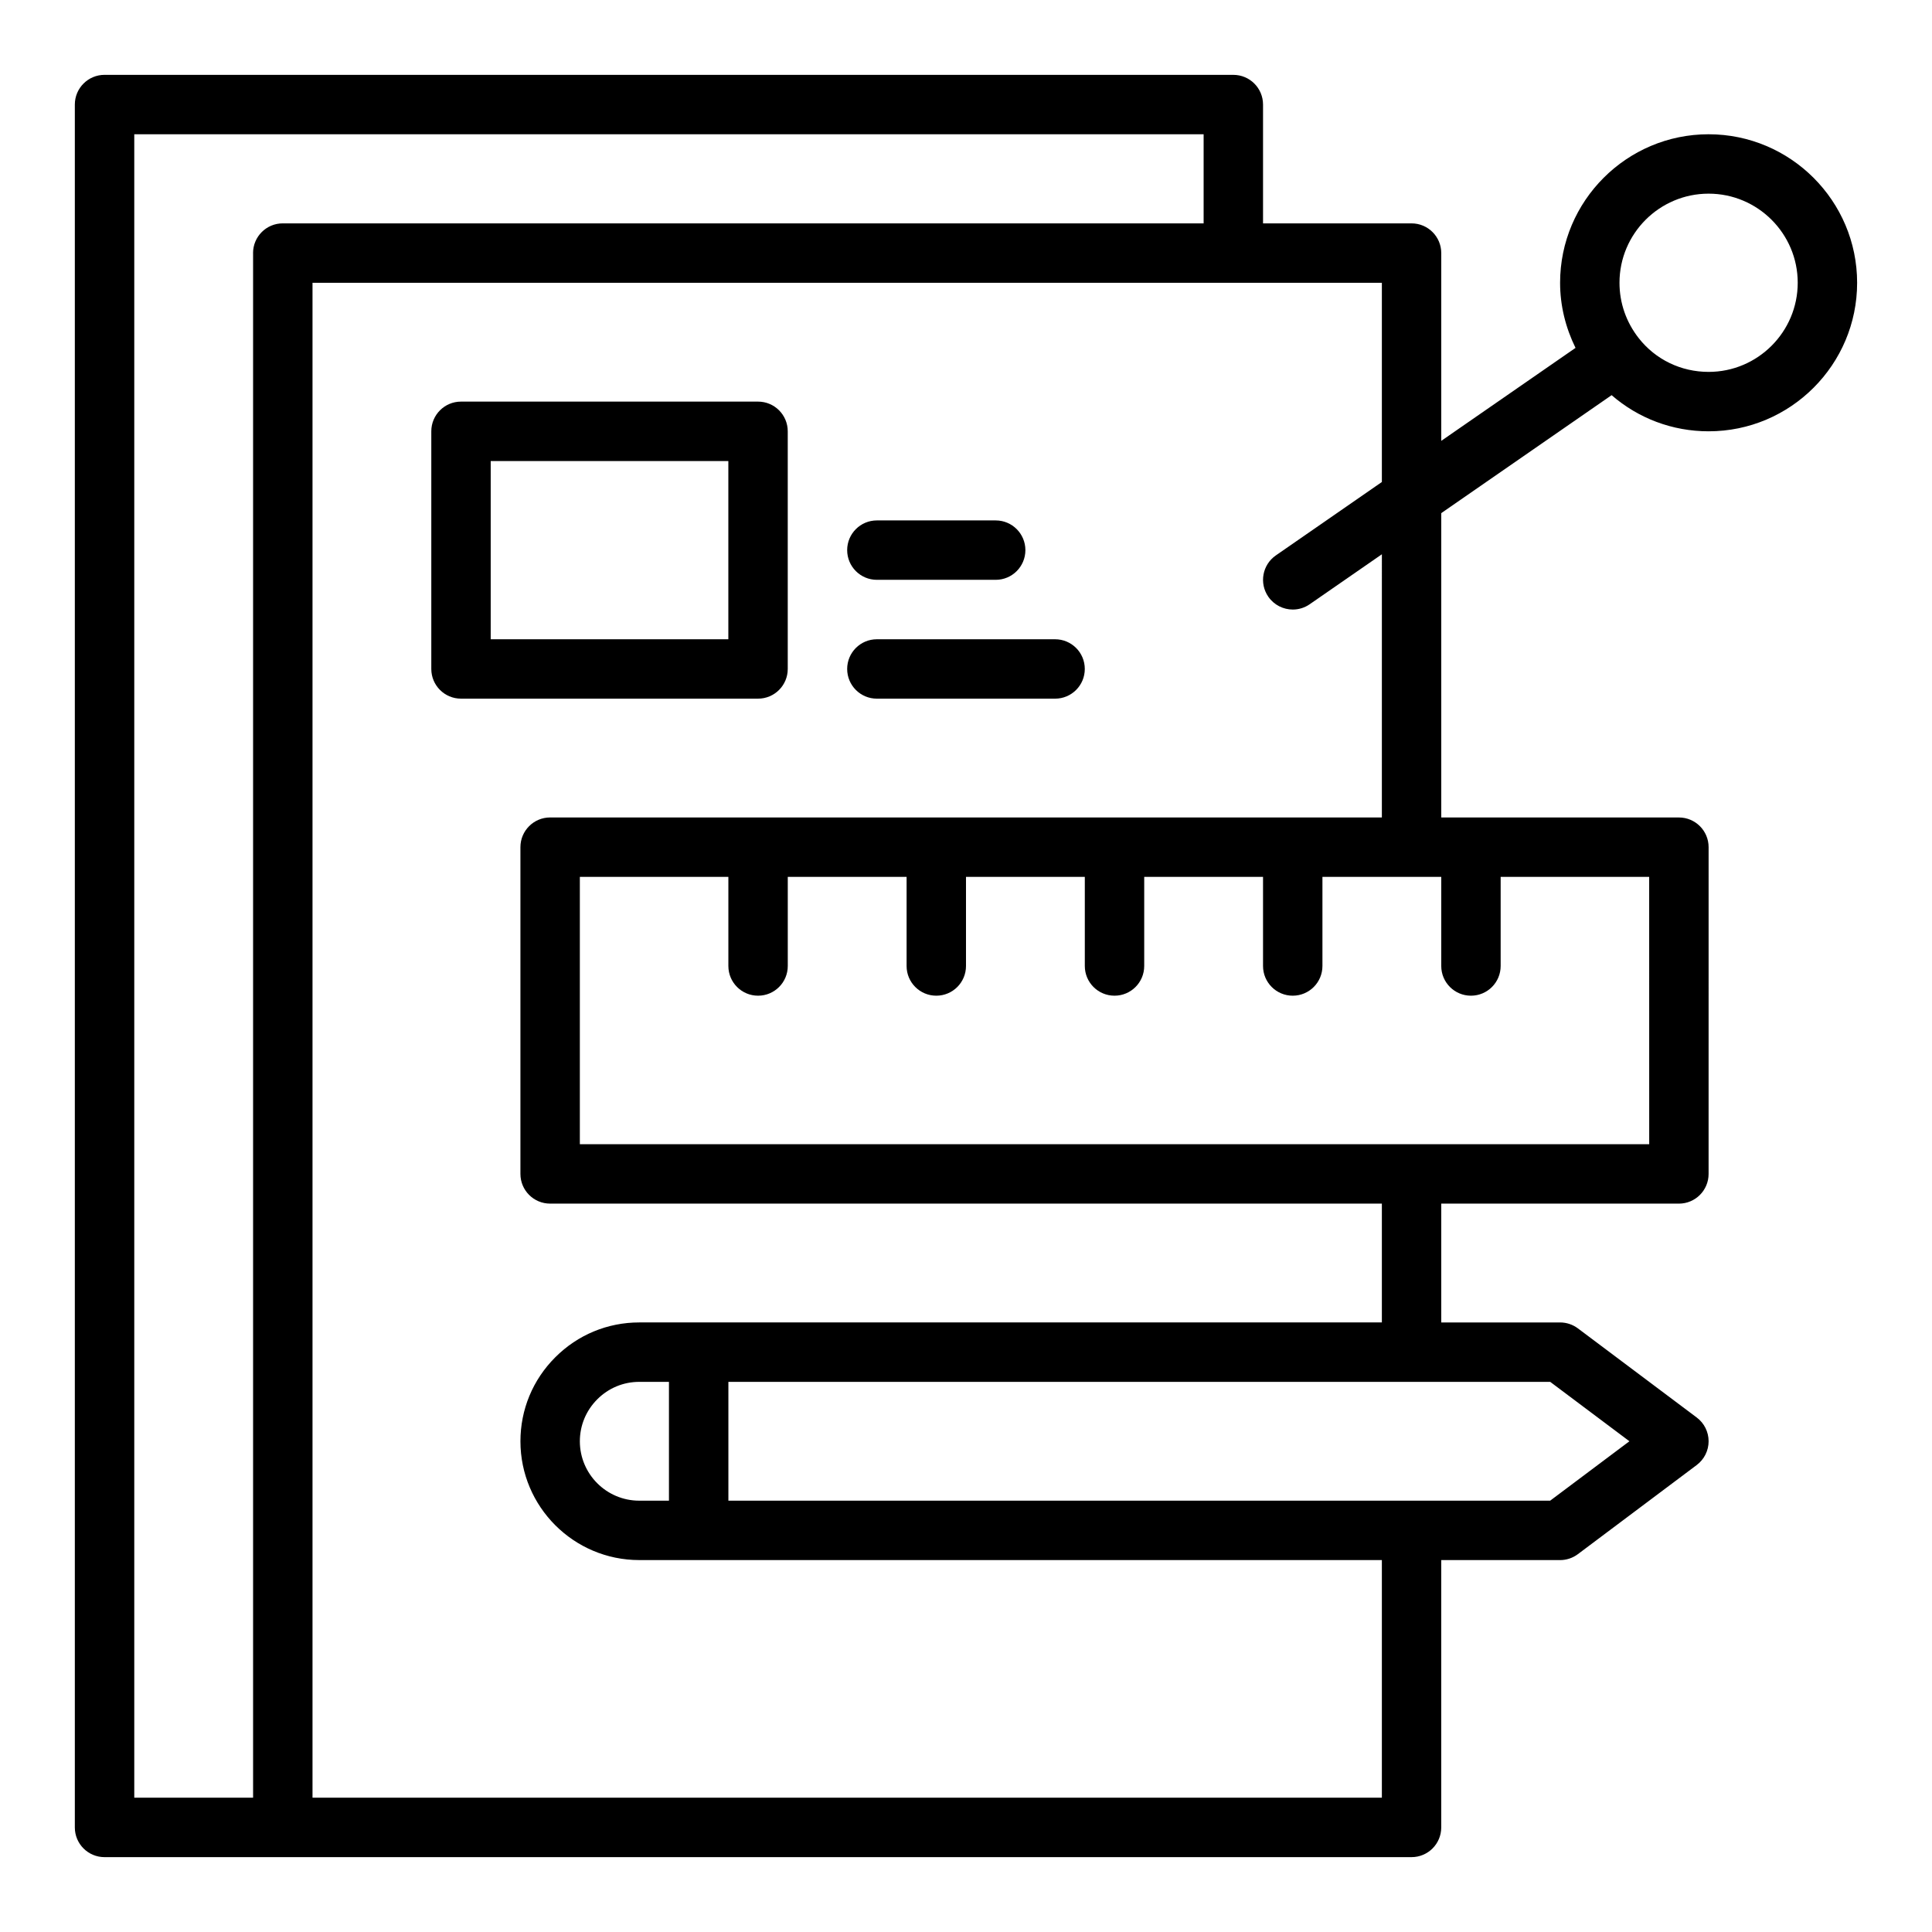
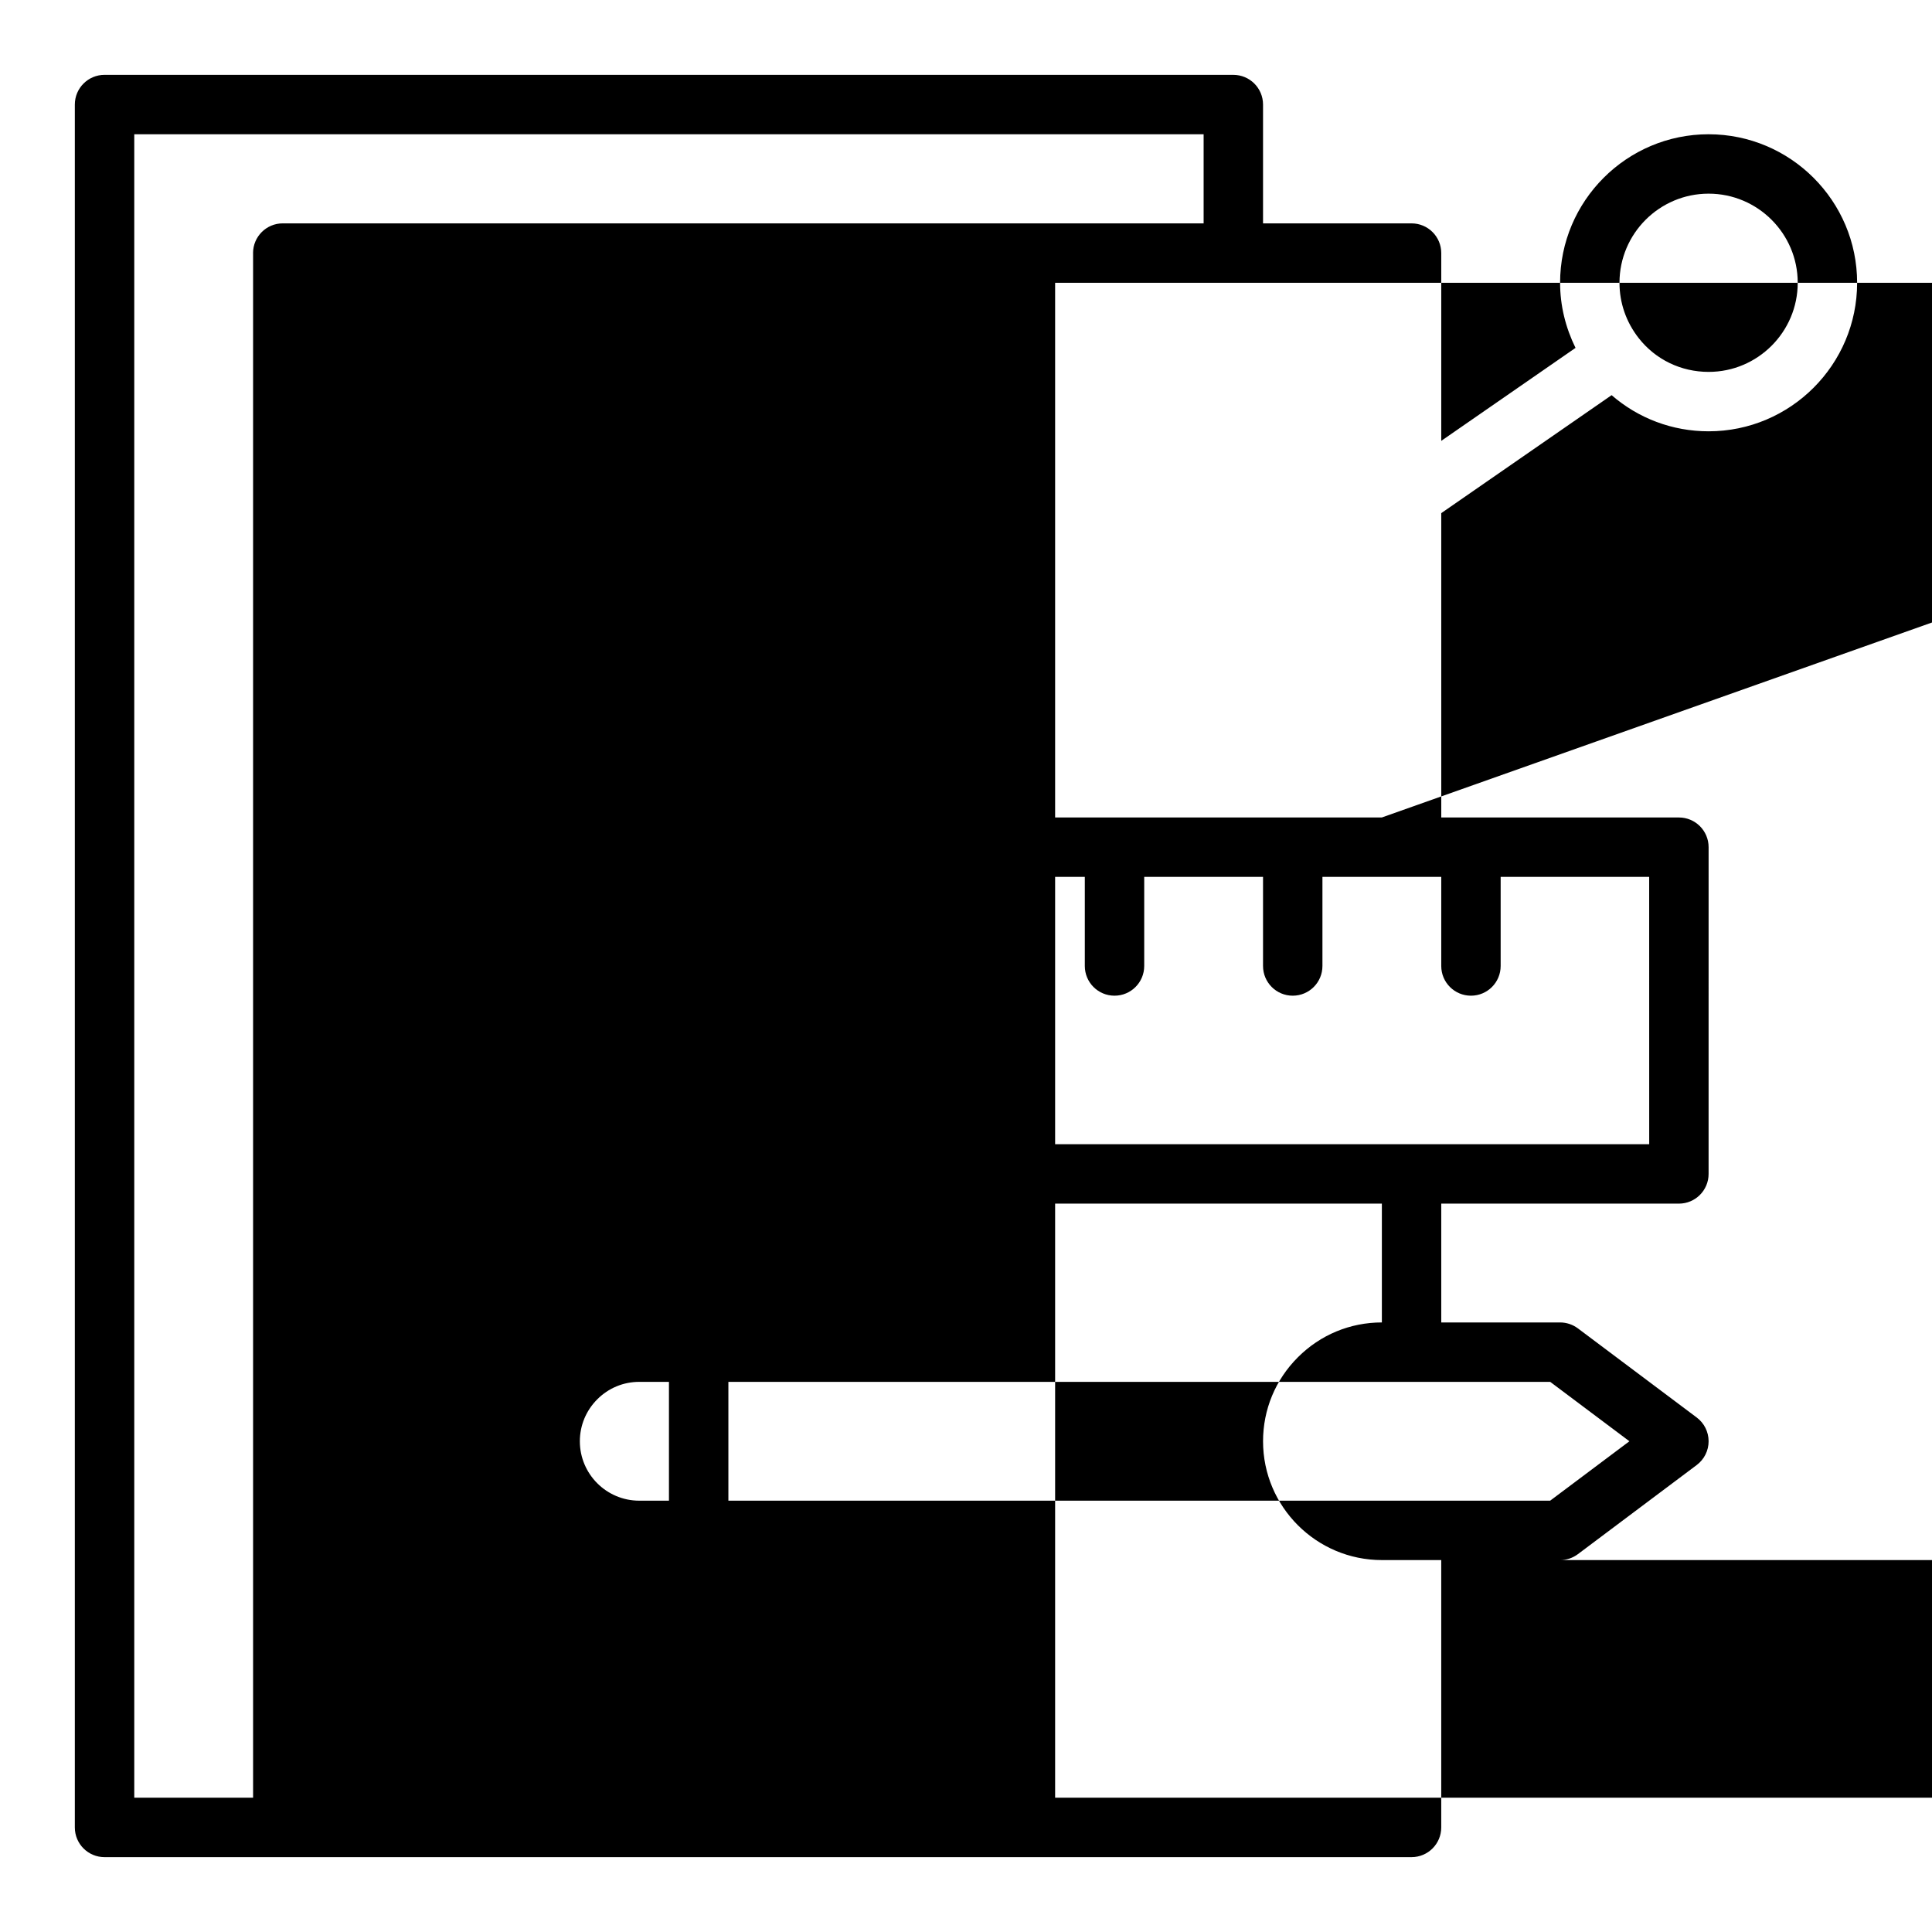
<svg xmlns="http://www.w3.org/2000/svg" fill="#000000" width="800px" height="800px" version="1.1" viewBox="144 144 512 512">
  <g>
-     <path d="m596.8 179.58c-21.703 0-39.359 17.66-39.359 39.359 0 6.074 1.461 11.898 4.09 17.254l-35.582 24.637v-49.762c0-4.352-3.523-7.871-7.871-7.871h-39.359v-31.488c0-4.352-3.523-7.871-7.871-7.871l-299.14-0.004c-4.348 0-7.875 3.523-7.875 7.875v456.58c0 4.352 3.523 7.871 7.871 7.871h346.37c4.348 0 7.871-3.519 7.871-7.871v-70.848h31.488c1.703 0 3.359-0.555 4.723-1.574l31.488-23.617c1.988-1.488 3.156-3.824 3.156-6.301 0-2.477-1.164-4.812-3.148-6.297l-31.488-23.617c-1.367-1.02-3.023-1.574-4.727-1.574h-31.488v-31.488h62.977c4.348 0 7.871-3.519 7.871-7.871l0.004-86.59c0-4.352-3.523-7.871-7.871-7.871h-62.977l-0.004-80.656 45.148-31.262c7.062 6.129 16.082 9.578 25.703 9.578 21.703 0 39.359-17.66 39.359-39.359 0-21.703-17.66-39.359-39.359-39.359zm-385.73 31.488v409.34h-31.488v-440.83h283.39v23.617h-244.04c-4.348 0-7.871 3.519-7.871 7.871zm364.74 314.88-20.996 15.742-36.734 0.004h-181.05v-31.488h217.79zm5.246-78.719h-283.39v-70.848h39.359v23.617c0 4.352 3.523 7.871 7.871 7.871 4.348 0 7.871-3.519 7.871-7.871v-23.617h31.488v23.617c0 4.352 3.523 7.871 7.871 7.871s7.871-3.519 7.871-7.871v-23.617h31.488v23.617c0 4.352 3.523 7.871 7.871 7.871 4.348 0 7.871-3.519 7.871-7.871v-23.617h31.488v23.617c0 4.352 3.523 7.871 7.871 7.871 4.348 0 7.871-3.519 7.871-7.871v-23.617h31.488v23.617c0 4.352 3.523 7.871 7.871 7.871s7.871-3.519 7.871-7.871v-23.617h39.359zm-70.848-86.594h-220.42c-4.348 0-7.871 3.519-7.871 7.871v86.594c0 4.352 3.523 7.871 7.871 7.871h220.42v31.488h-196.8c-8.398 0-16.301 3.273-22.254 9.234-5.957 5.949-9.234 13.859-9.234 22.254 0 17.367 14.125 31.488 31.488 31.488h196.8v62.977h-283.39v-401.47h283.39v52.793l-28.098 19.457c-3.574 2.477-4.465 7.379-1.992 10.953 1.535 2.207 3.988 3.391 6.484 3.391 1.547 0 3.106-0.453 4.473-1.398l19.137-13.25zm-196.8 181.06c-8.684 0-15.742-7.066-15.742-15.742 0-4.191 1.641-8.141 4.621-11.125 2.977-2.984 6.926-4.621 11.121-4.621h7.871v31.488zm283.39-299.14c-7.309 0-14.059-3.258-18.52-8.941-3.332-4.258-5.098-9.34-5.098-14.676 0-13.023 10.594-23.617 23.617-23.617 13.023 0 23.617 10.594 23.617 23.617-0.004 13.023-10.598 23.617-23.617 23.617z" />
+     <path d="m596.8 179.58c-21.703 0-39.359 17.66-39.359 39.359 0 6.074 1.461 11.898 4.09 17.254l-35.582 24.637v-49.762c0-4.352-3.523-7.871-7.871-7.871h-39.359v-31.488c0-4.352-3.523-7.871-7.871-7.871l-299.14-0.004c-4.348 0-7.875 3.523-7.875 7.875v456.58c0 4.352 3.523 7.871 7.871 7.871h346.37c4.348 0 7.871-3.519 7.871-7.871v-70.848h31.488c1.703 0 3.359-0.555 4.723-1.574l31.488-23.617c1.988-1.488 3.156-3.824 3.156-6.301 0-2.477-1.164-4.812-3.148-6.297l-31.488-23.617c-1.367-1.02-3.023-1.574-4.727-1.574h-31.488v-31.488h62.977c4.348 0 7.871-3.519 7.871-7.871l0.004-86.59c0-4.352-3.523-7.871-7.871-7.871h-62.977l-0.004-80.656 45.148-31.262c7.062 6.129 16.082 9.578 25.703 9.578 21.703 0 39.359-17.66 39.359-39.359 0-21.703-17.66-39.359-39.359-39.359zm-385.73 31.488v409.34h-31.488v-440.83h283.39v23.617h-244.04c-4.348 0-7.871 3.519-7.871 7.871zm364.74 314.88-20.996 15.742-36.734 0.004h-181.05v-31.488h217.79zm5.246-78.719h-283.39v-70.848h39.359v23.617c0 4.352 3.523 7.871 7.871 7.871 4.348 0 7.871-3.519 7.871-7.871v-23.617h31.488v23.617c0 4.352 3.523 7.871 7.871 7.871s7.871-3.519 7.871-7.871v-23.617h31.488v23.617c0 4.352 3.523 7.871 7.871 7.871 4.348 0 7.871-3.519 7.871-7.871v-23.617h31.488v23.617c0 4.352 3.523 7.871 7.871 7.871 4.348 0 7.871-3.519 7.871-7.871v-23.617h31.488v23.617c0 4.352 3.523 7.871 7.871 7.871s7.871-3.519 7.871-7.871v-23.617h39.359zm-70.848-86.594h-220.42c-4.348 0-7.871 3.519-7.871 7.871v86.594c0 4.352 3.523 7.871 7.871 7.871h220.42v31.488c-8.398 0-16.301 3.273-22.254 9.234-5.957 5.949-9.234 13.859-9.234 22.254 0 17.367 14.125 31.488 31.488 31.488h196.8v62.977h-283.39v-401.47h283.39v52.793l-28.098 19.457c-3.574 2.477-4.465 7.379-1.992 10.953 1.535 2.207 3.988 3.391 6.484 3.391 1.547 0 3.106-0.453 4.473-1.398l19.137-13.25zm-196.8 181.06c-8.684 0-15.742-7.066-15.742-15.742 0-4.191 1.641-8.141 4.621-11.125 2.977-2.984 6.926-4.621 11.121-4.621h7.871v31.488zm283.39-299.14c-7.309 0-14.059-3.258-18.52-8.941-3.332-4.258-5.098-9.34-5.098-14.676 0-13.023 10.594-23.617 23.617-23.617 13.023 0 23.617 10.594 23.617 23.617-0.004 13.023-10.598 23.617-23.617 23.617z" />
    <path d="m344.89 250.43h-78.719c-4.348 0-7.871 3.519-7.871 7.871v62.977c0 4.352 3.523 7.871 7.871 7.871h78.719c4.348 0 7.871-3.519 7.871-7.871v-62.977c0-4.352-3.523-7.871-7.871-7.871zm-7.871 62.977h-62.977v-47.23h62.977z" />
    <path d="m376.38 297.66h31.488c4.348 0 7.871-3.519 7.871-7.871 0-4.352-3.523-7.871-7.871-7.871h-31.488c-4.348 0-7.871 3.519-7.871 7.871 0 4.348 3.523 7.871 7.871 7.871z" />
-     <path d="m423.61 313.41h-47.23c-4.348 0-7.871 3.519-7.871 7.871 0 4.352 3.523 7.871 7.871 7.871h47.23c4.348 0 7.871-3.519 7.871-7.871 0.004-4.352-3.523-7.871-7.871-7.871z" />
  </g>
</svg>